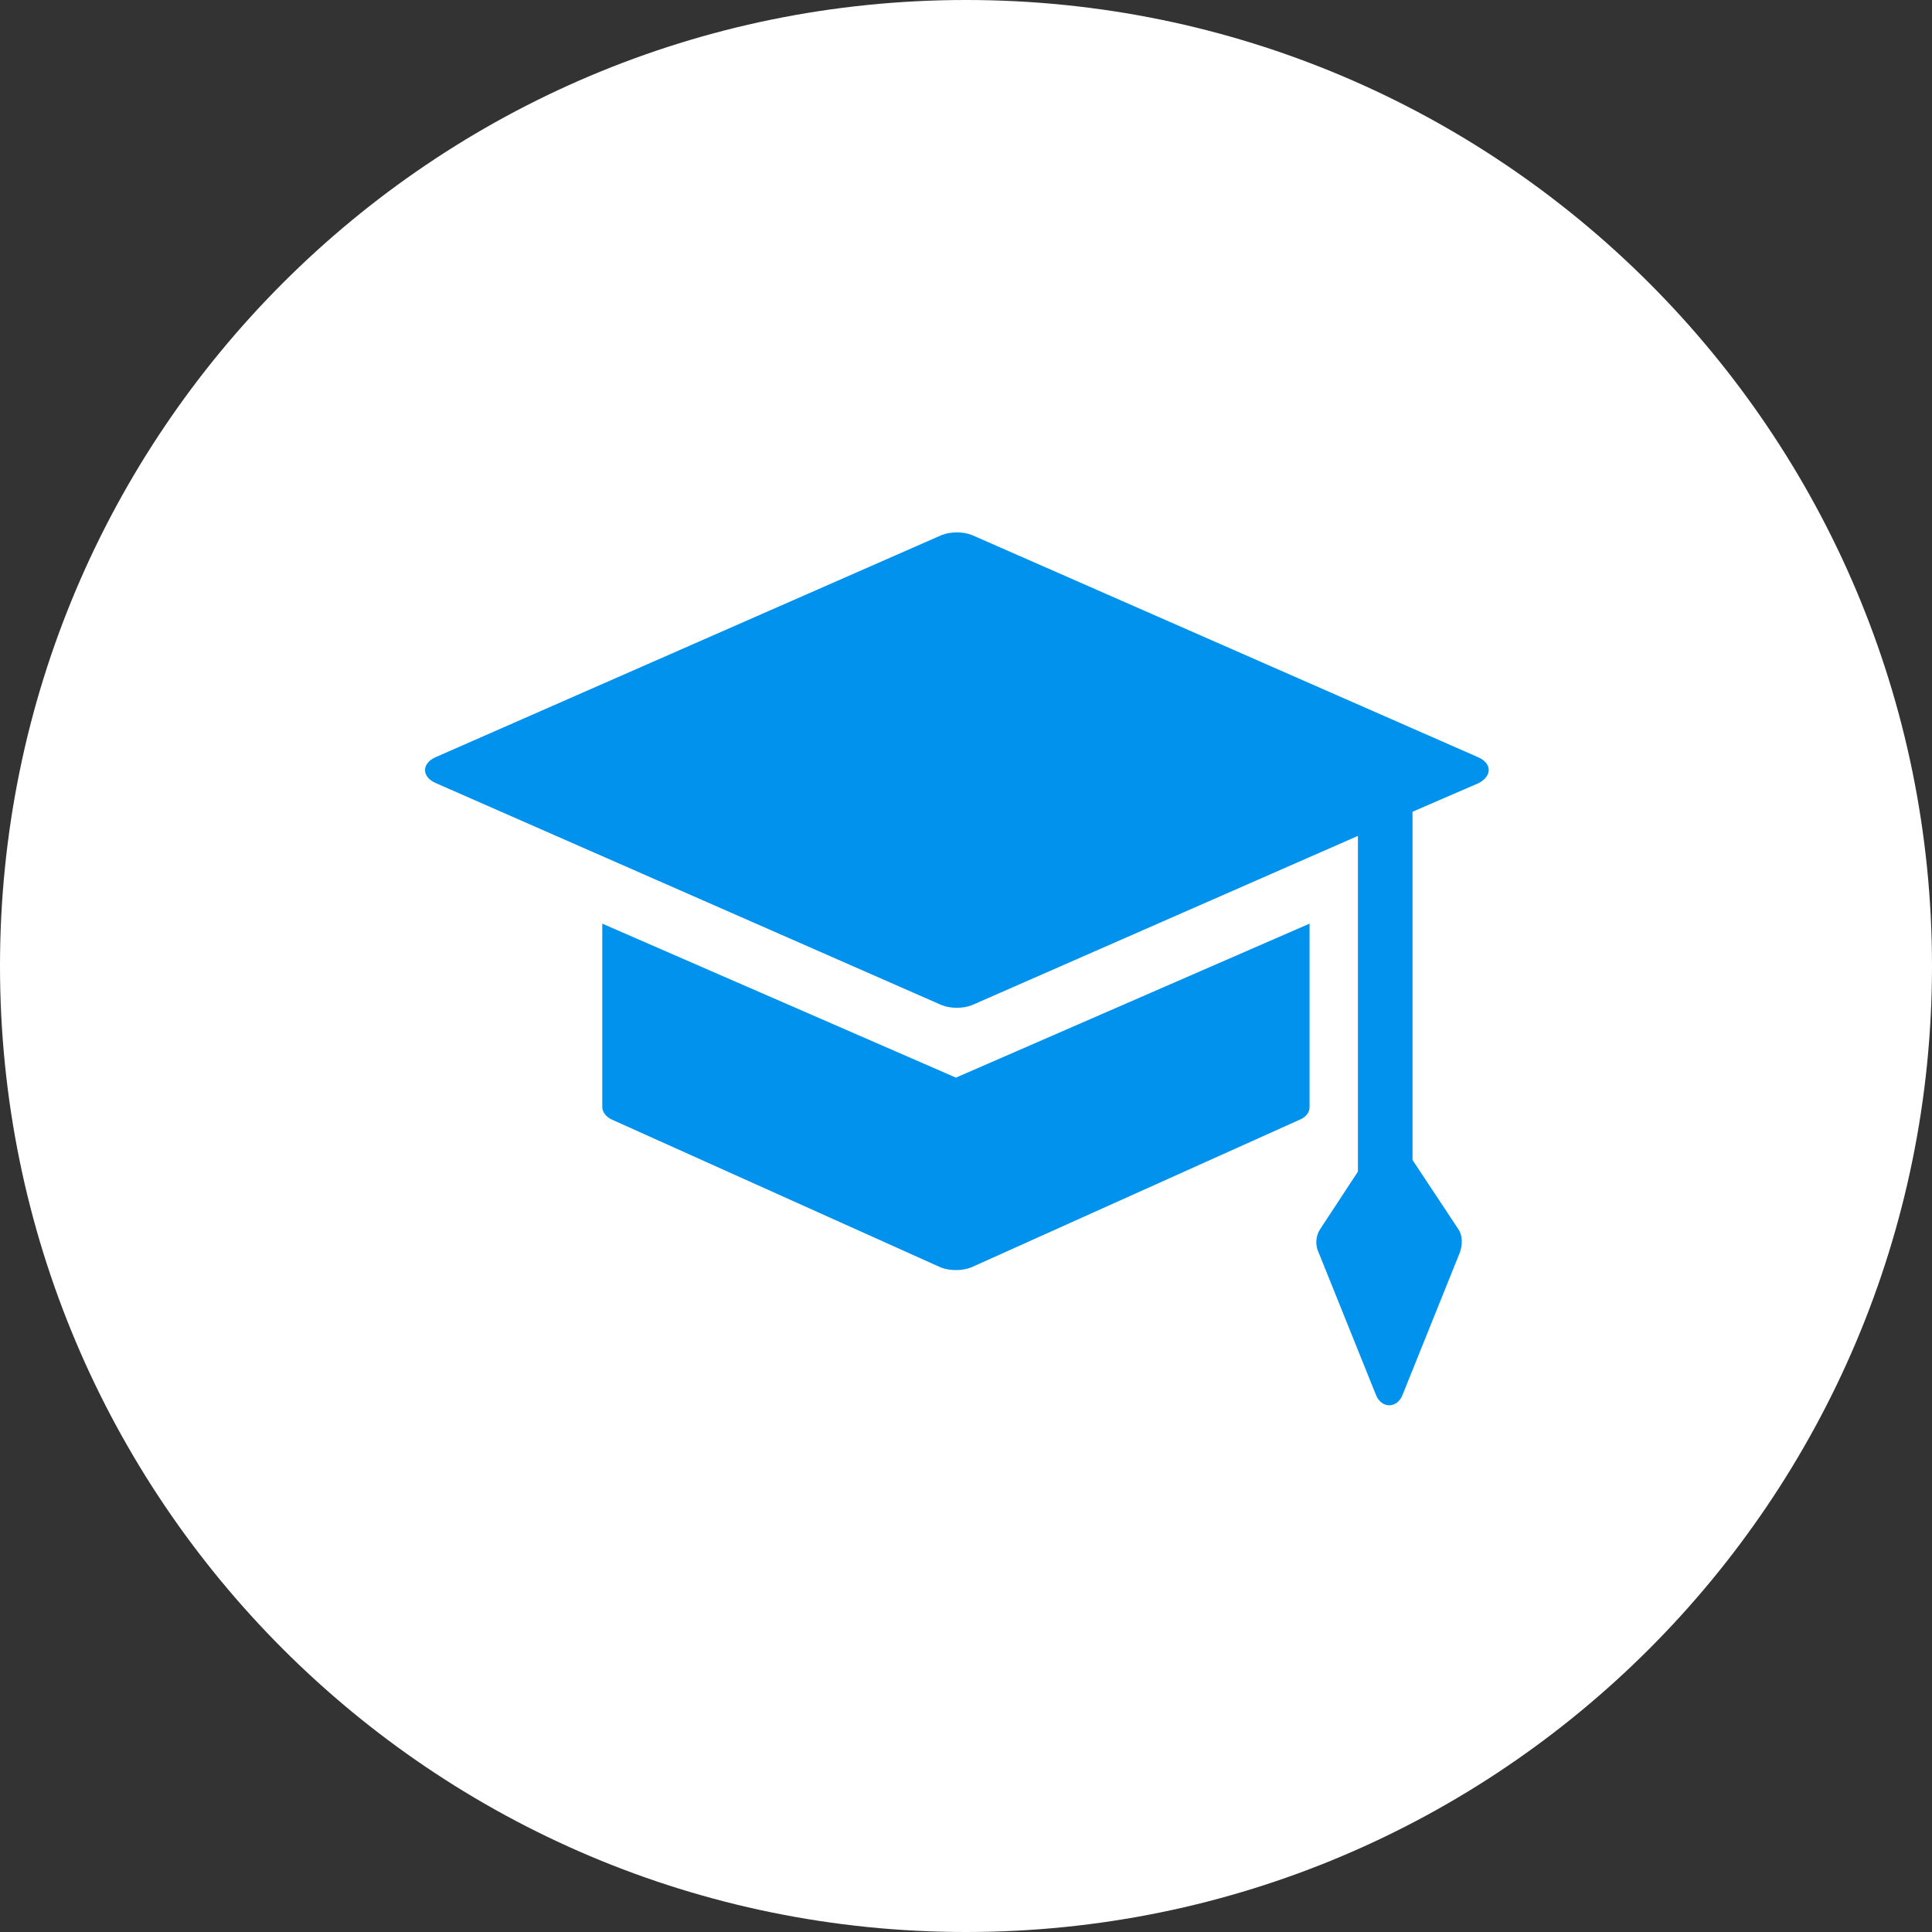
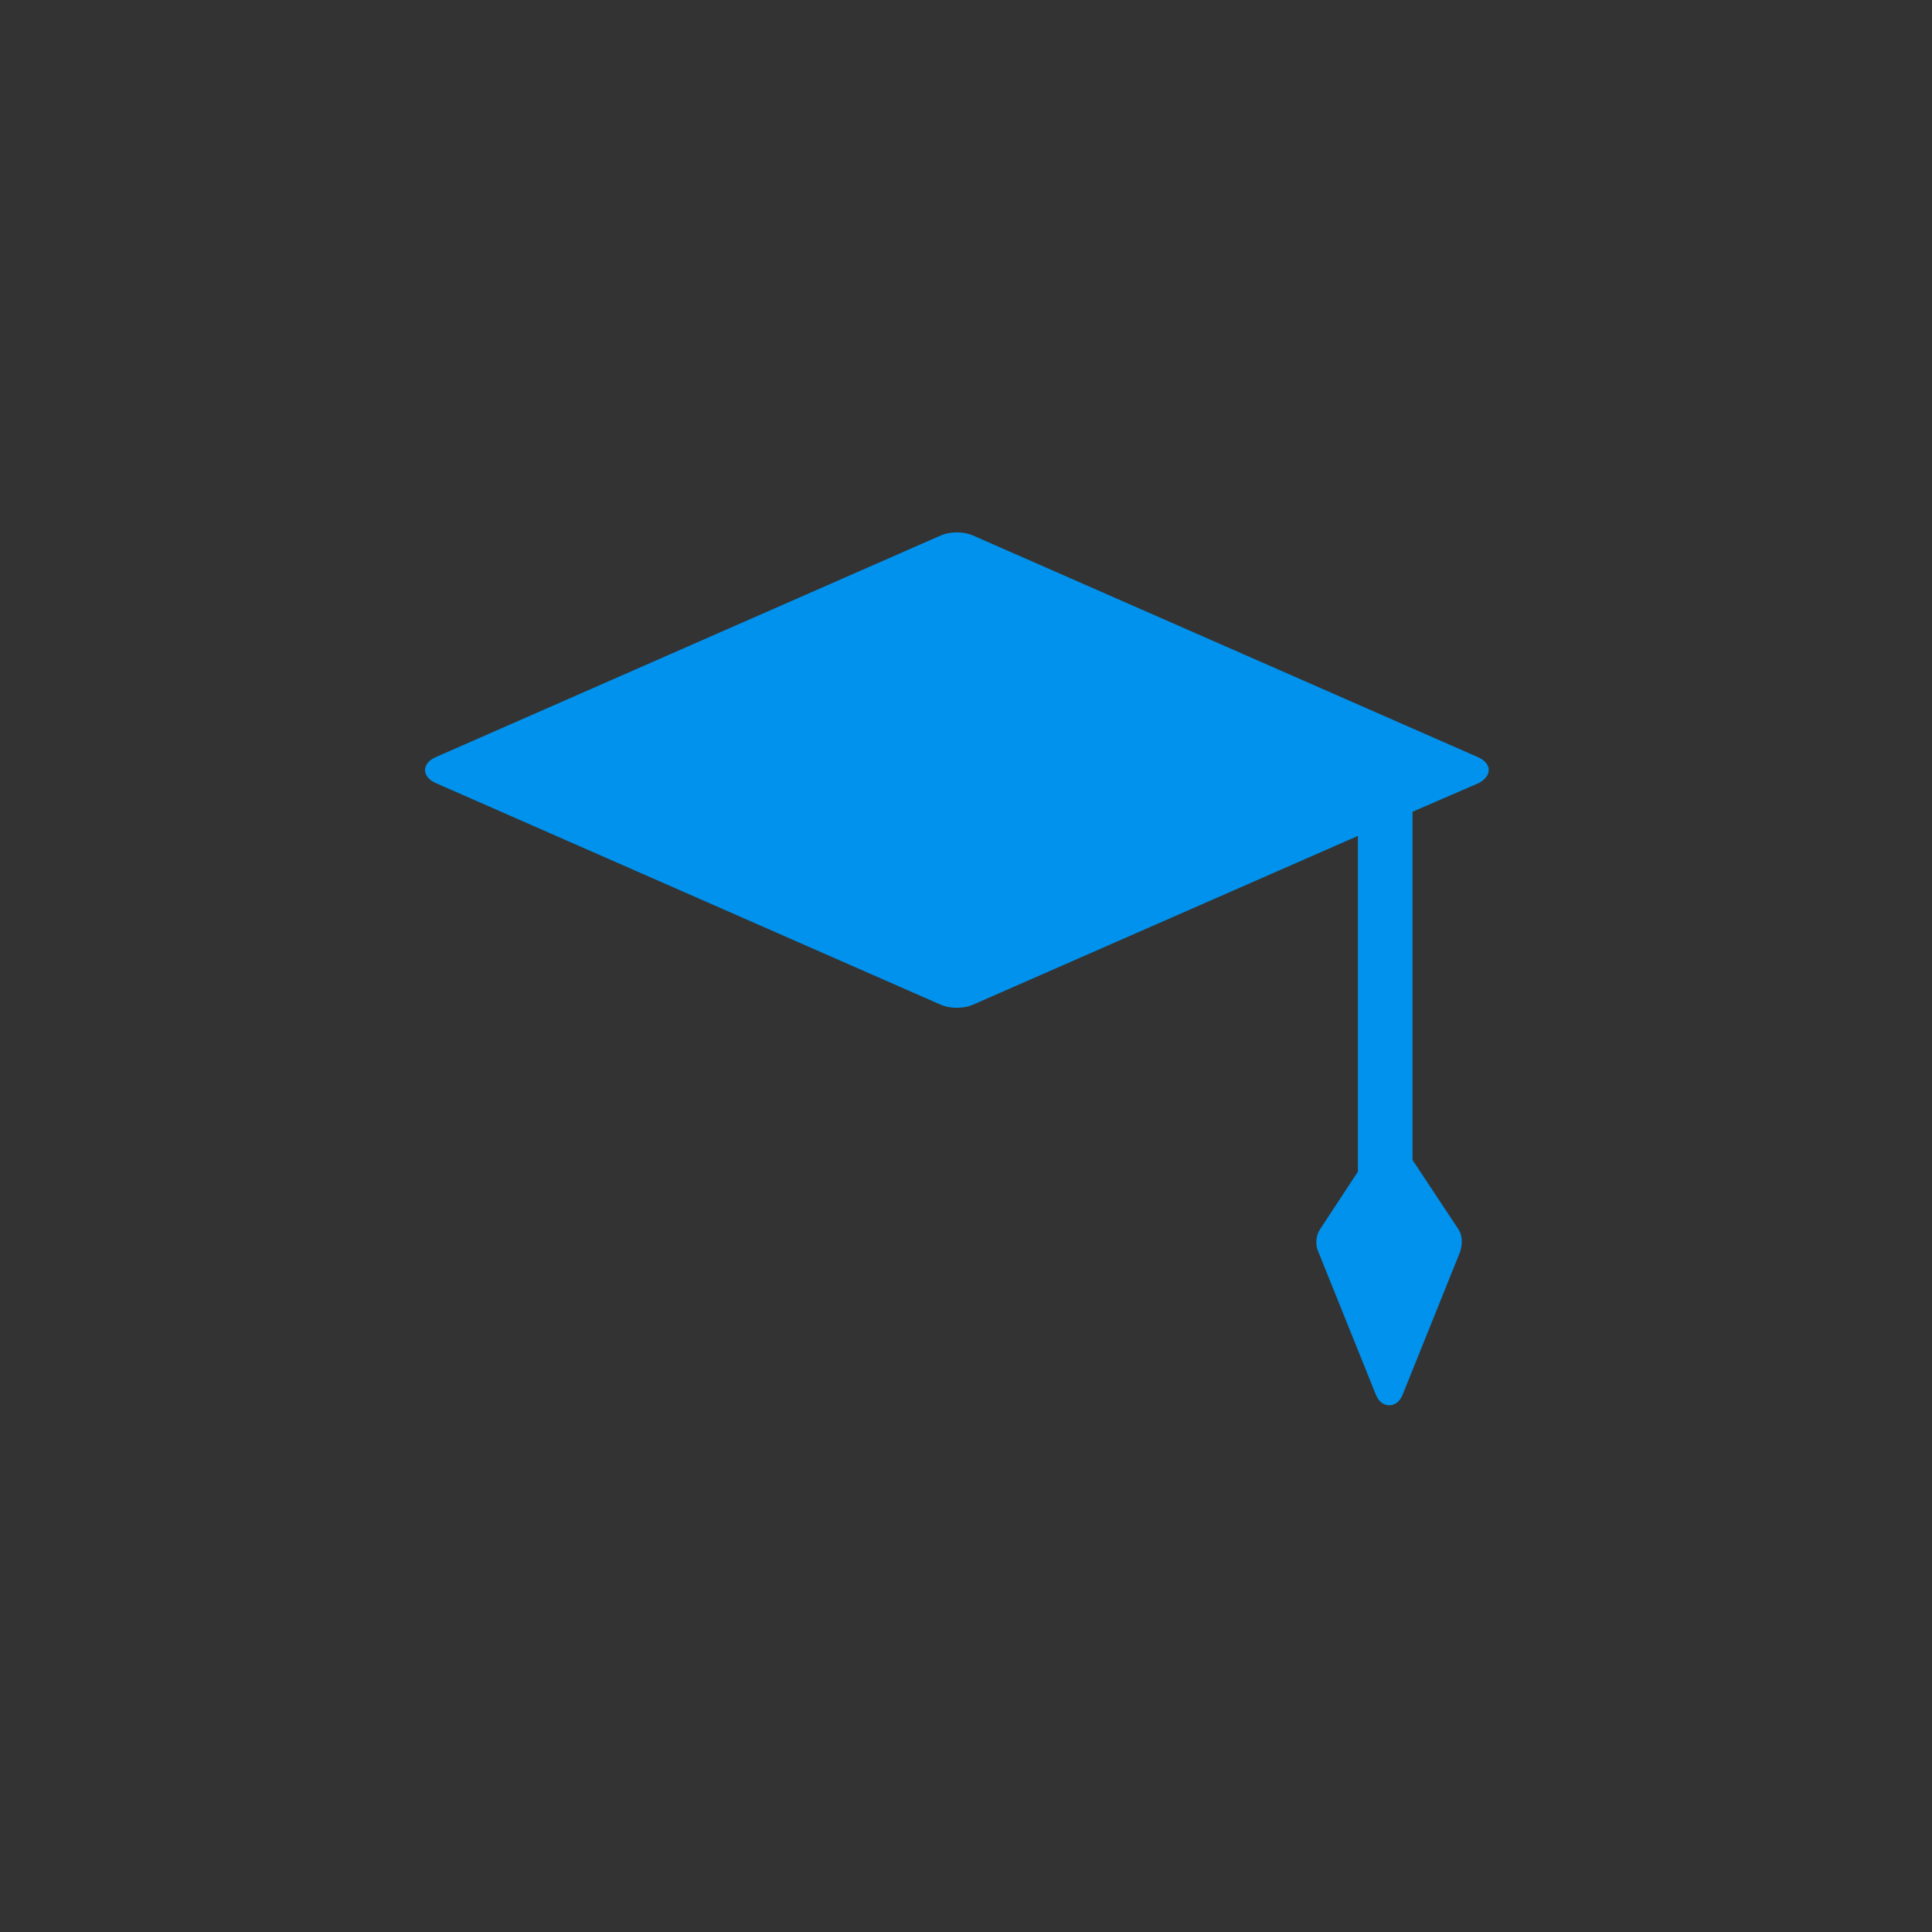
<svg xmlns="http://www.w3.org/2000/svg" width="50" height="50" viewBox="0 0 50 50" fill="none">
  <rect x="0" y="0" width="50" height="50" fill="#333333" stroke="none" />
-   <path d="M25 50C38.807 50 50 38.807 50 25C50 11.193 38.807 0 25 0C11.193 0 0 11.193 0 25C0 38.807 11.193 50 25 50Z" fill="white" />
  <path d="M38.247 19.594L25.157 13.848C24.925 13.755 24.601 13.755 24.369 13.848L11.278 19.594C10.907 19.756 10.907 20.104 11.278 20.266L24.369 26.012C24.601 26.105 24.925 26.105 25.157 26.012L35.143 21.633V30.322L34.169 31.805C34.054 31.967 34.031 32.222 34.123 32.407L35.606 36.091C35.745 36.462 36.162 36.462 36.301 36.091L37.784 32.407C37.853 32.198 37.853 31.967 37.738 31.805L36.556 30.02V21.008L38.27 20.266C38.618 20.081 38.618 19.756 38.247 19.594Z" fill="#0092ED" />
-   <path d="M15.587 23.904V28.653C15.587 28.769 15.68 28.908 15.842 28.978L24.346 32.801C24.577 32.893 24.902 32.893 25.133 32.801L33.636 28.978C33.799 28.908 33.891 28.792 33.891 28.653V23.904L24.739 27.889L15.587 23.904Z" fill="#0092ED" />
</svg>